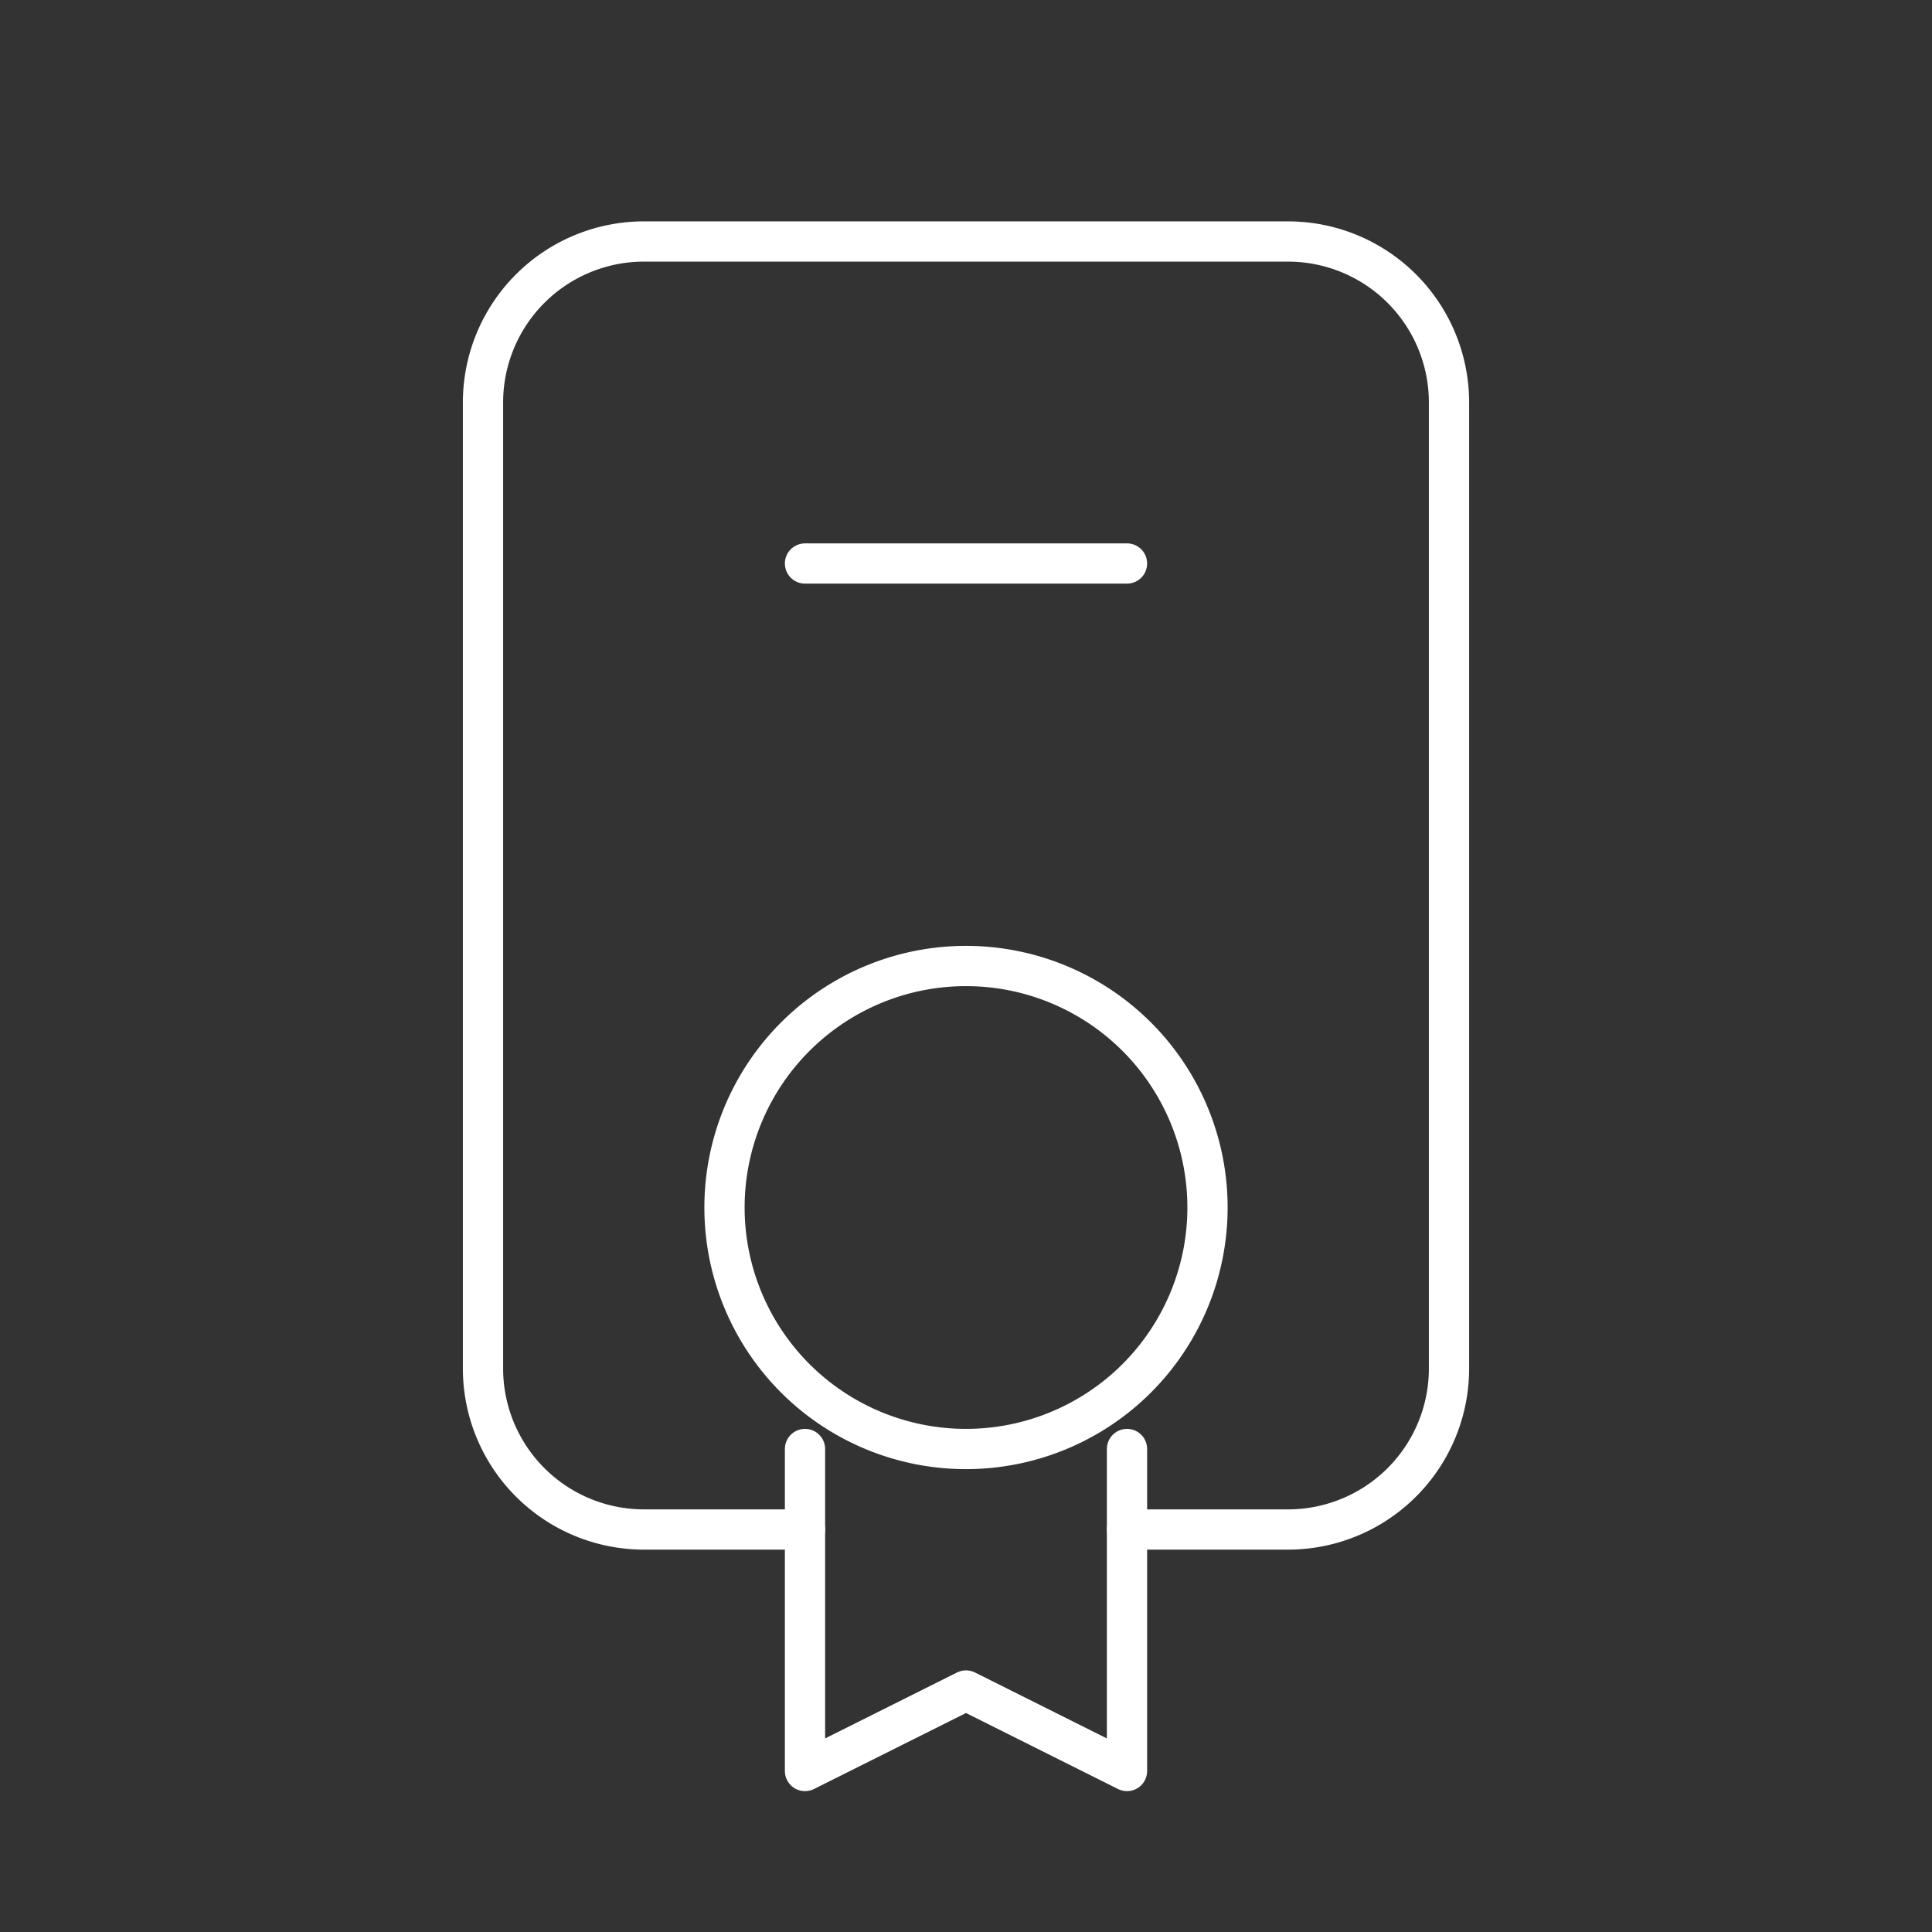
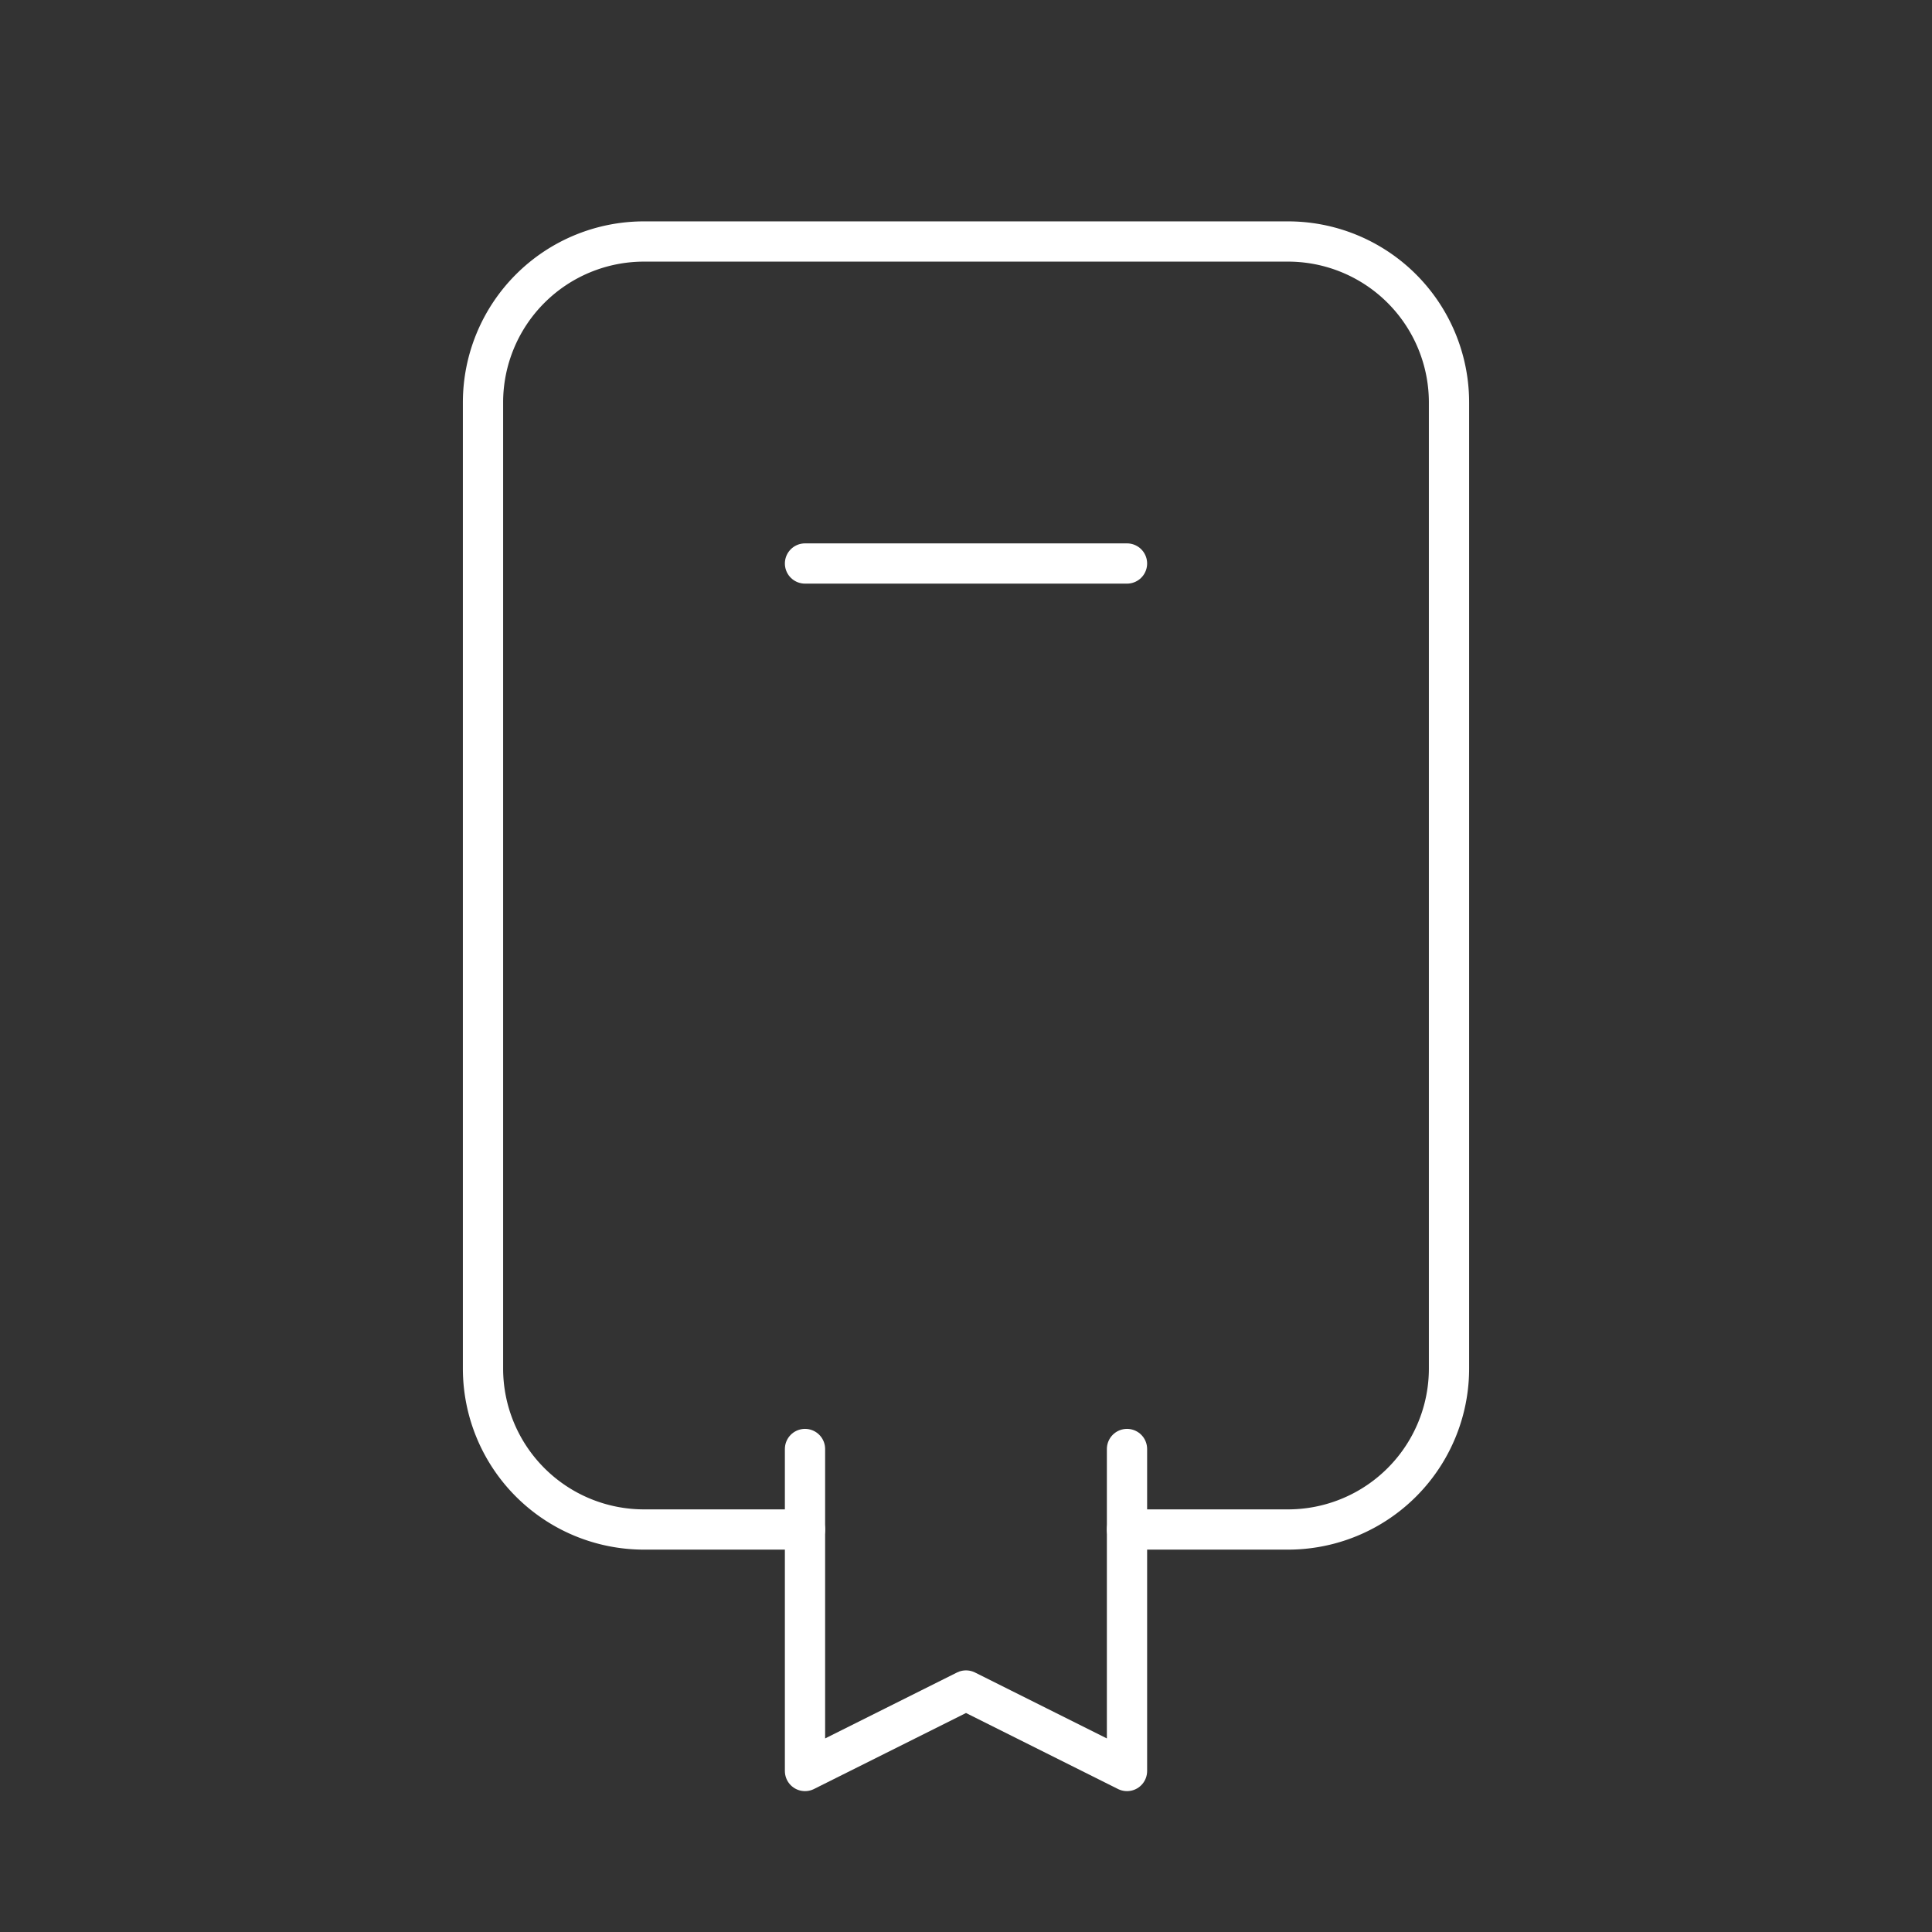
<svg xmlns="http://www.w3.org/2000/svg" viewBox="0 0 24 24" fill="none" stroke="#ffffff" stroke-linecap="round" stroke-linejoin="round" width="24" height="24" stroke-width="0.5">
  <rect x="0" y="0" width="24" height="24" fill="#333333" stroke="none" />
-   <path d="M12 15m-3 0a3 3 0 1 0 6 0a3 3 0 1 0 -6 0" />
  <path d="M10 7h4" />
  <path d="M10 18v4l2 -1l2 1v-4" />
  <path d="M10 19h-2a2 2 0 0 1 -2 -2v-12a2 2 0 0 1 2 -2h8a2 2 0 0 1 2 2v12a2 2 0 0 1 -2 2h-2" />
</svg>